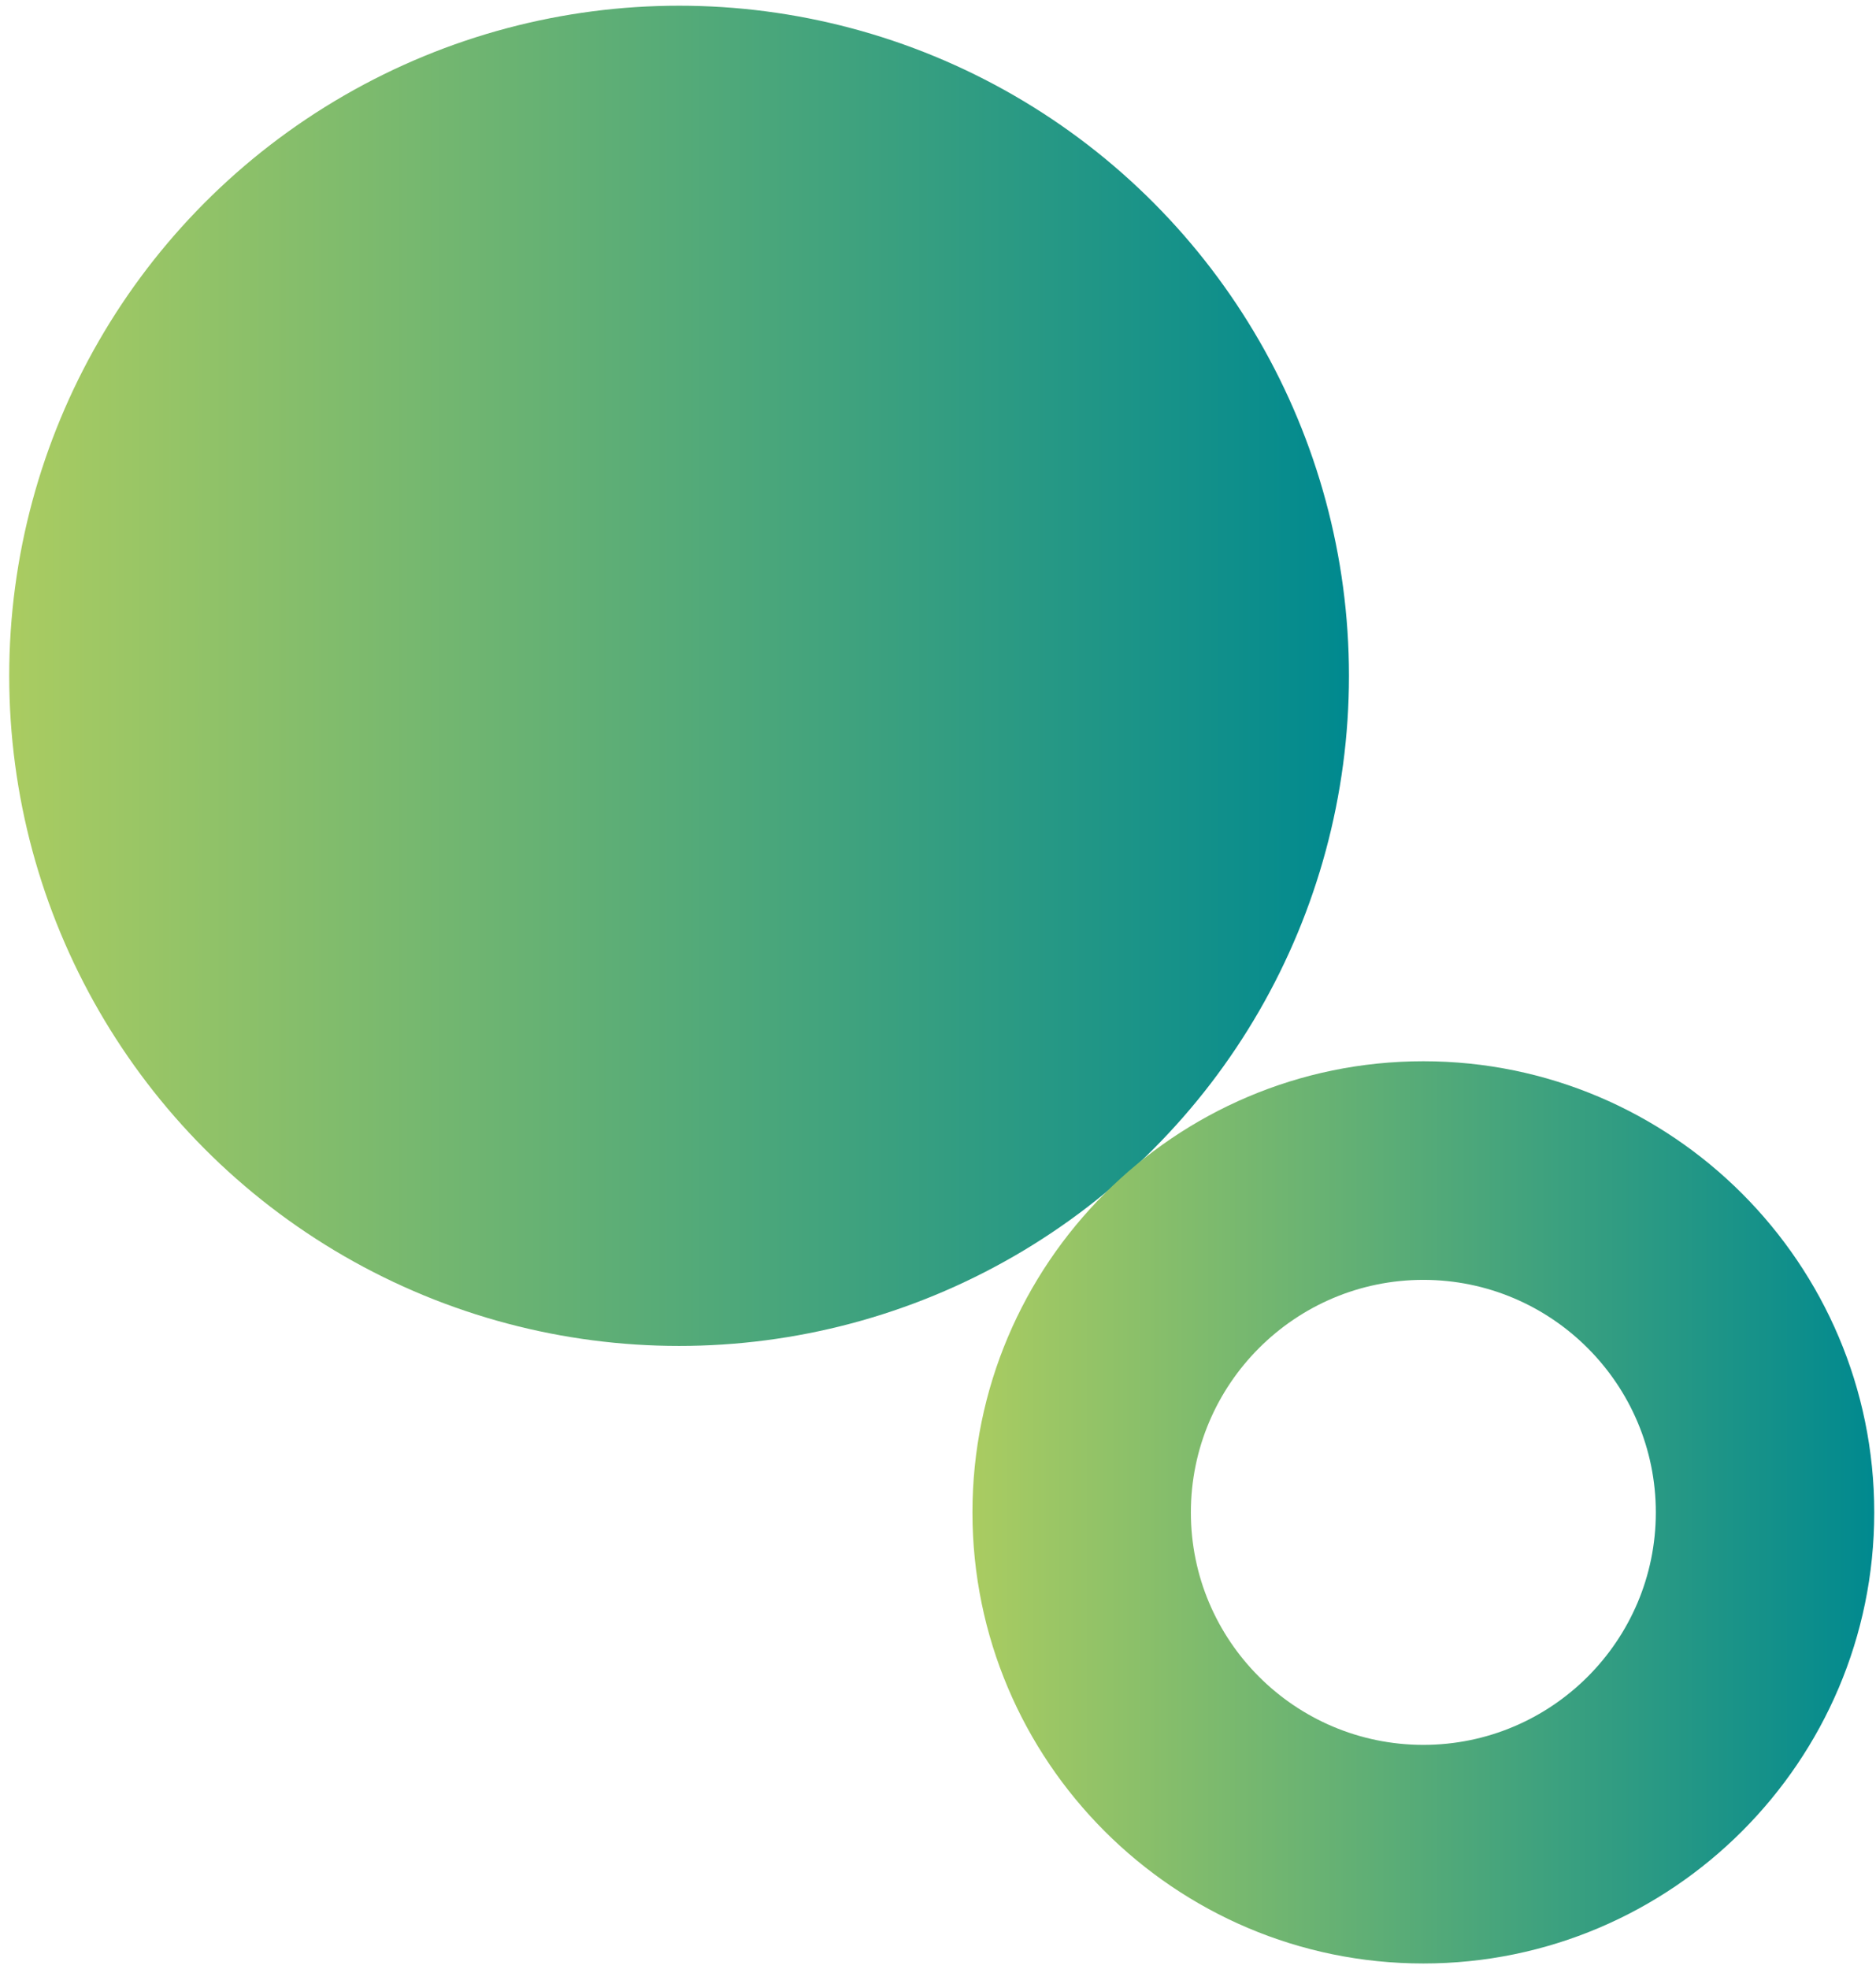
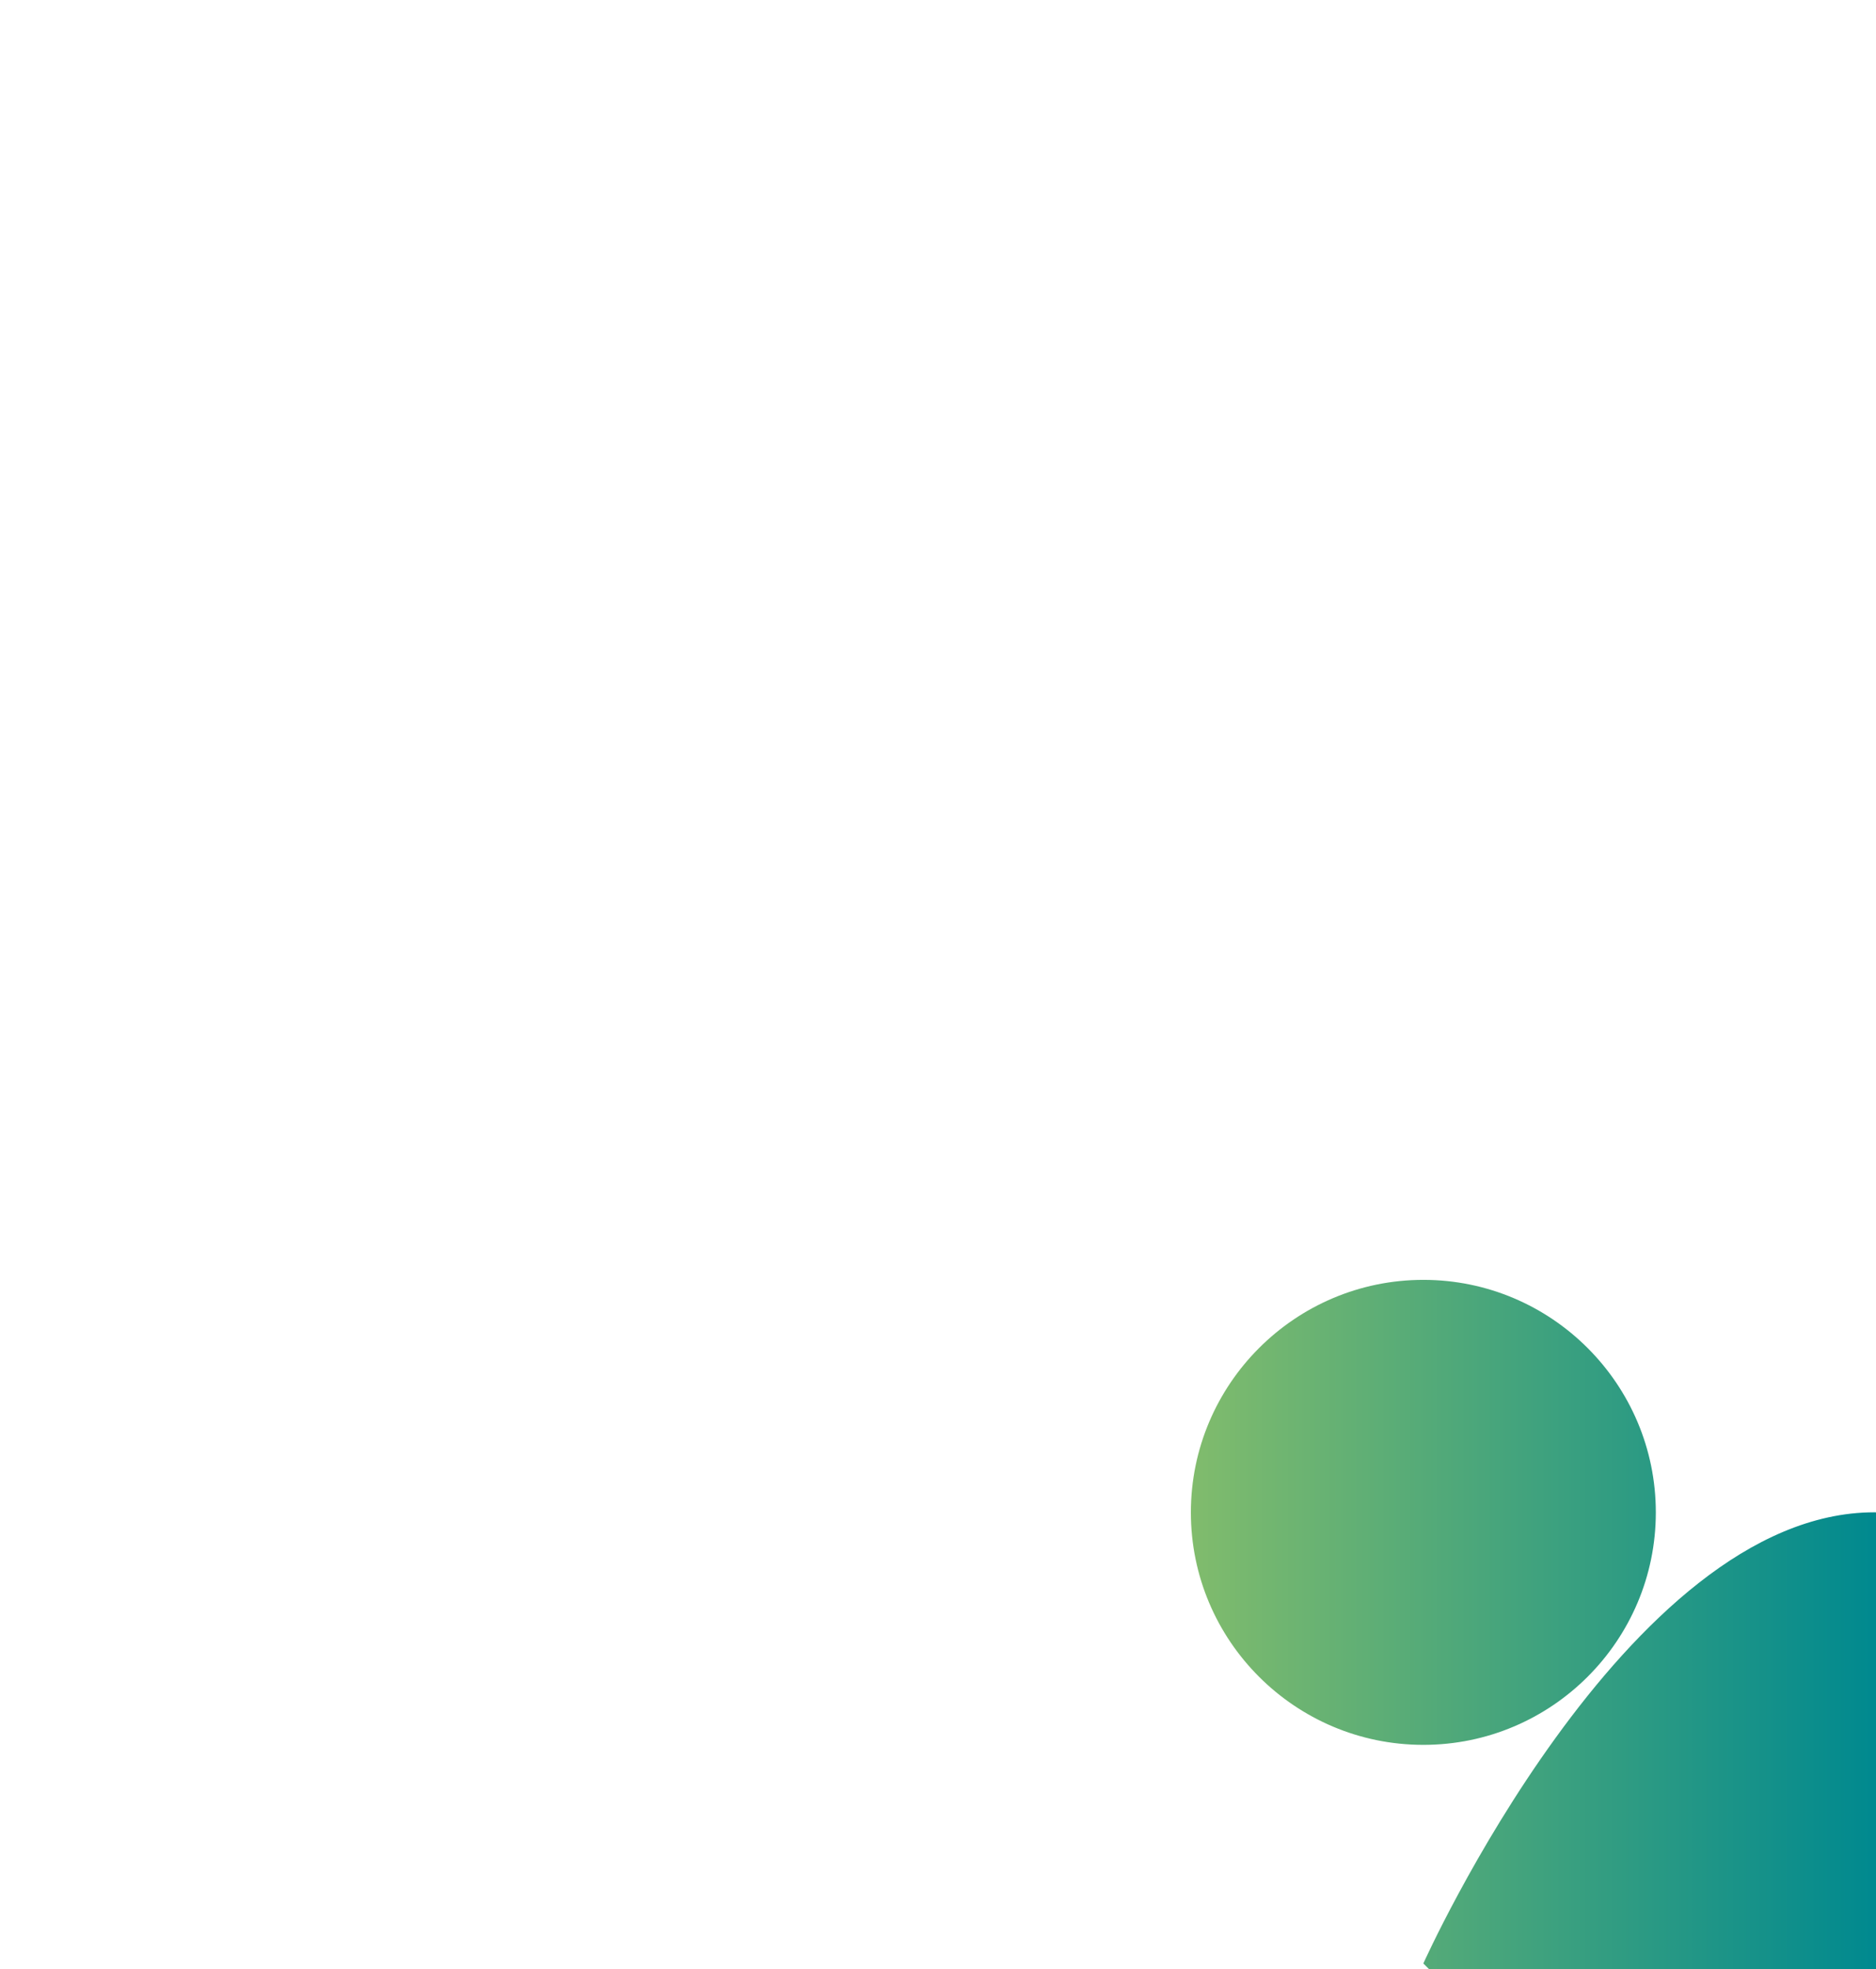
<svg xmlns="http://www.w3.org/2000/svg" xmlns:xlink="http://www.w3.org/1999/xlink" id="Ebene_1" viewBox="0 0 171 179.44">
  <defs>
    <style>.cls-1{fill:url(#Neues_Verlaufsfeld_1);}.cls-1,.cls-2{stroke-width:0px;}.cls-2{fill:url(#Neues_Verlaufsfeld_1-2);}</style>
    <linearGradient id="Neues_Verlaufsfeld_1" x1=".84" y1="61.58" x2="122.96" y2="61.58" gradientUnits="userSpaceOnUse">
      <stop offset="0" stop-color="#aacc61" />
      <stop offset="1" stop-color="#00898f" />
    </linearGradient>
    <linearGradient id="Neues_Verlaufsfeld_1-2" x1="88.63" y1="137.81" x2="170.84" y2="137.81" xlink:href="#Neues_Verlaufsfeld_1" />
  </defs>
-   <circle class="cls-1" cx="61.9" cy="61.58" r="61.06" />
-   <path class="cls-2" d="m129.74,178.91c-22.67,0-41.1-18.44-41.1-41.1s18.44-41.11,41.1-41.11,41.1,18.44,41.1,41.11-18.44,41.1-41.1,41.1Zm0-62.29c-11.68,0-21.19,9.5-21.19,21.19s9.5,21.18,21.19,21.18,21.19-9.5,21.19-21.18-9.5-21.19-21.19-21.19Z" />
+   <path class="cls-2" d="m129.74,178.91s18.44-41.11,41.1-41.11,41.1,18.44,41.1,41.11-18.44,41.1-41.1,41.1Zm0-62.29c-11.68,0-21.19,9.5-21.19,21.19s9.5,21.18,21.19,21.18,21.19-9.5,21.19-21.18-9.5-21.19-21.19-21.19Z" />
</svg>